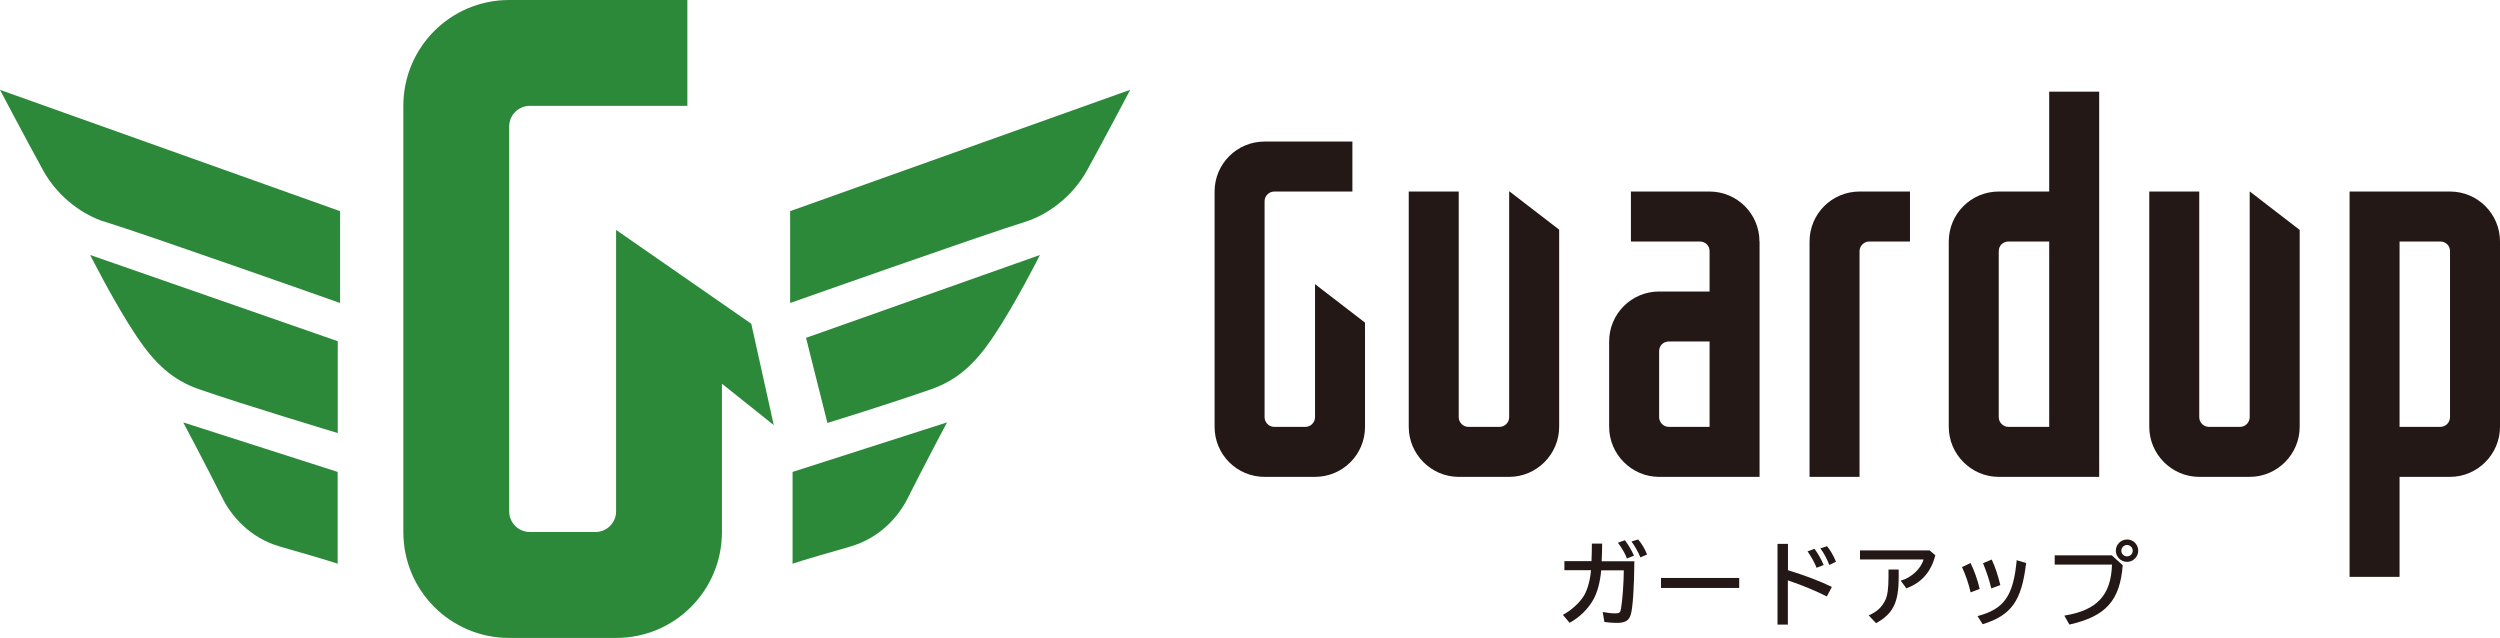
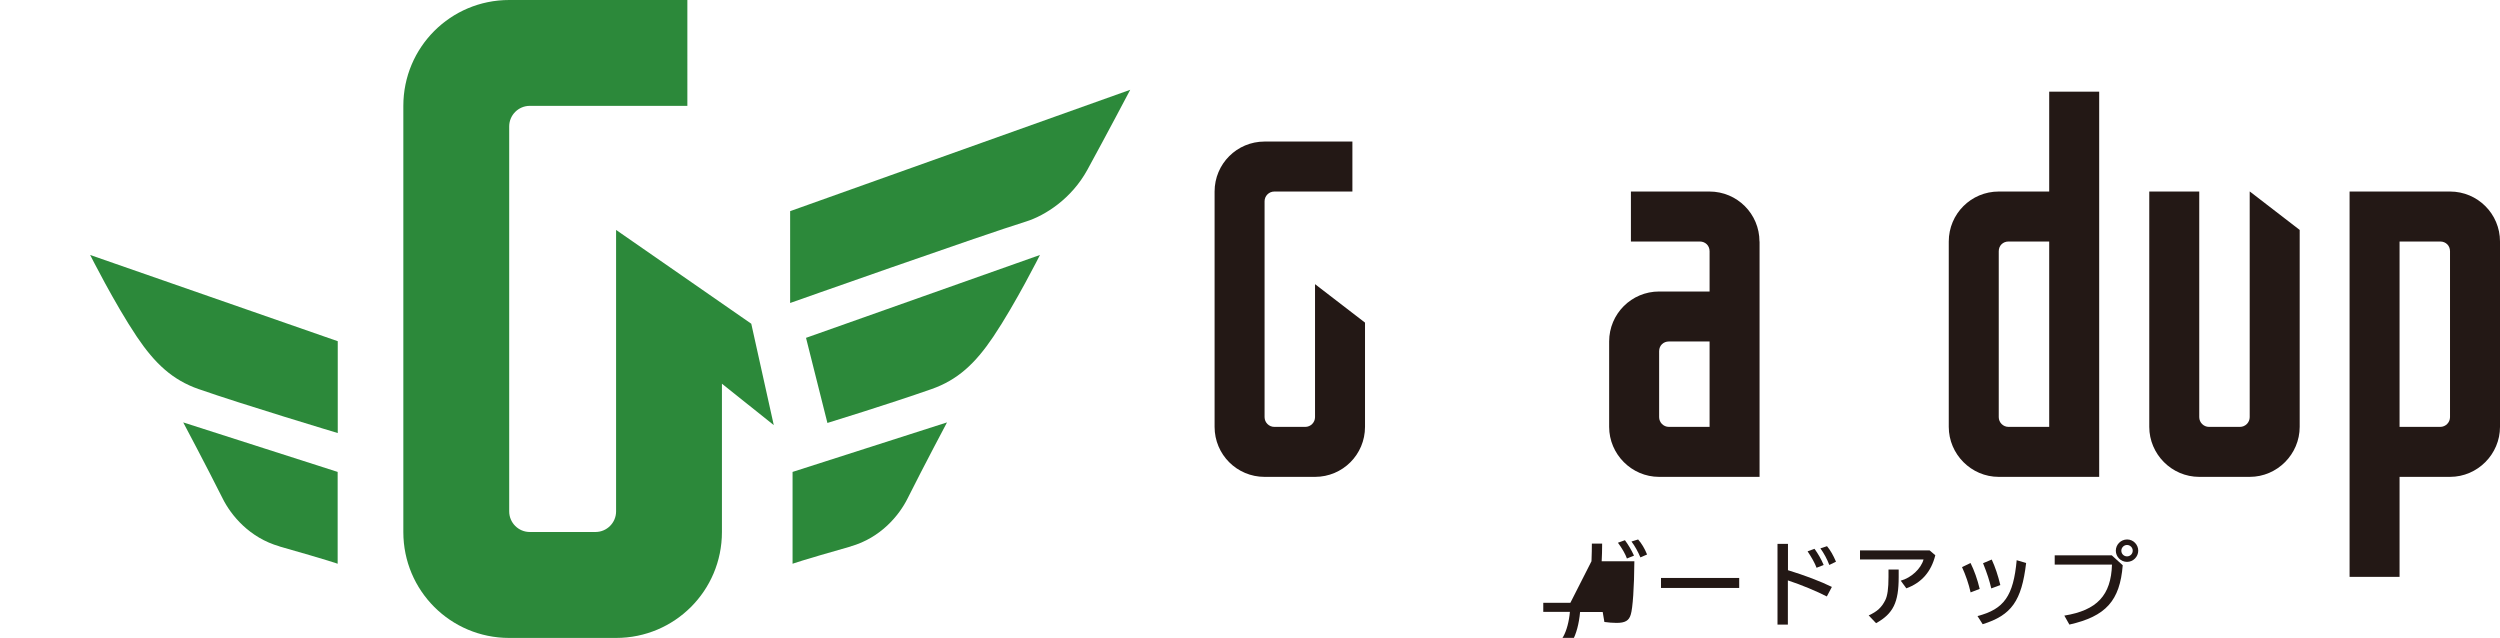
<svg xmlns="http://www.w3.org/2000/svg" id="guardup" viewBox="0 0 267.58 68.27">
  <defs>
    <style>.cls-1{fill:#2c893a;}.cls-2{fill:#231815;}</style>
  </defs>
  <g id="guardup">
    <g>
      <g>
        <g>
-           <path class="cls-1" d="M11.15,23.71c4.71,1.46,25.25,8.72,25.25,8.72v-9.83L0,9.62s2.51,4.77,4.59,8.57c1.68,3.07,4.49,4.88,6.56,5.53Z" />
          <path class="cls-1" d="M21.28,41.65c4.65,1.63,14.87,4.7,14.87,4.7v-9.83L9.65,27.29s2.62,5.21,4.99,8.74c1.95,2.9,3.83,4.64,6.63,5.62Z" />
          <path class="cls-1" d="M29.92,58.49c5.39,1.53,6.22,1.85,6.22,1.85v-9.83l-16.53-5.3s2.46,4.63,4.22,8.14c.9,1.81,2.87,4.21,6.09,5.13Z" />
        </g>
        <g>
          <path class="cls-1" d="M109.82,23.71c-4.71,1.46-25.25,8.72-25.25,8.72v-9.83l36.4-12.99s-2.51,4.77-4.59,8.57c-1.68,3.07-4.49,4.88-6.56,5.53Z" />
          <path class="cls-1" d="M99.69,41.65c-4.65,1.63-11.13,3.62-11.13,3.62l-2.29-9.11,25.04-8.87s-2.62,5.21-4.99,8.74c-1.95,2.9-3.83,4.64-6.63,5.62Z" />
          <path class="cls-1" d="M91.05,58.49c-5.39,1.53-6.22,1.85-6.22,1.85v-9.83l16.53-5.3s-2.46,4.63-4.22,8.14c-.9,1.81-2.87,4.21-6.09,5.13Z" />
        </g>
        <path class="cls-1" d="M82.82,45.51l-2.41-10.86-14.47-10.04v30.13c0,1.21-.99,2.2-2.2,2.2h-7.04c-1.21,0-2.2-.99-2.2-2.2V13.53c0-1.21,.99-2.2,2.2-2.2h16.87V0h-19.07c-6.27,0-11.33,5.06-11.33,11.33V56.95c0,6.27,5.06,11.33,11.33,11.33h11.44c6.27,0,11.33-5.06,11.33-11.33v-15.88l5.56,4.44Z" />
      </g>
      <g>
        <g>
-           <path class="cls-2" d="M170.34,60.07c.03-.86,.04-1.28,.04-1.89h1.1c0,.75-.02,1.32-.05,1.89h3.5c-.02,2.76-.17,5.04-.39,5.72-.19,.64-.6,.88-1.52,.88-.39,0-.89-.04-1.3-.1l-.18-1.07c.57,.11,.96,.15,1.34,.15,.46,0,.55-.08,.62-.51,.16-.88,.29-2.78,.3-4.1h-2.42c-.11,1.25-.41,2.37-.84,3.13-.55,1-1.49,1.92-2.54,2.49l-.72-.85c.93-.5,1.85-1.34,2.31-2.15,.35-.63,.61-1.61,.7-2.63h-2.85v-.97h2.9Zm3.79-.3c-.16-.46-.52-1.09-.96-1.68l.75-.27c.37,.5,.69,1.04,.97,1.65l-.76,.31Zm1.44-.12c-.23-.56-.59-1.22-.95-1.69l.71-.22c.36,.4,.71,.98,.96,1.61l-.72,.31Z" />
+           <path class="cls-2" d="M170.34,60.07c.03-.86,.04-1.28,.04-1.89h1.1c0,.75-.02,1.32-.05,1.89h3.5c-.02,2.76-.17,5.04-.39,5.72-.19,.64-.6,.88-1.52,.88-.39,0-.89-.04-1.3-.1l-.18-1.07h-2.42c-.11,1.25-.41,2.37-.84,3.13-.55,1-1.49,1.92-2.54,2.49l-.72-.85c.93-.5,1.85-1.34,2.31-2.15,.35-.63,.61-1.61,.7-2.63h-2.85v-.97h2.9Zm3.79-.3c-.16-.46-.52-1.09-.96-1.68l.75-.27c.37,.5,.69,1.04,.97,1.65l-.76,.31Zm1.44-.12c-.23-.56-.59-1.22-.95-1.69l.71-.22c.36,.4,.71,.98,.96,1.61l-.72,.31Z" />
          <path class="cls-2" d="M186.15,61.86v1.07h-8.37v-1.07h8.37Z" />
          <path class="cls-2" d="M191.37,58.21v2.82c1.8,.55,3.55,1.22,4.7,1.79l-.54,1.02c-1.07-.55-2.69-1.23-4.17-1.72v4.73h-1.11v-8.64h1.11Zm3.06,2.56c-.17-.48-.53-1.11-.96-1.76l.74-.27c.39,.54,.72,1.11,.98,1.73l-.76,.3Zm1.36-.31c-.21-.58-.58-1.26-.95-1.77l.71-.23c.35,.42,.67,.97,.96,1.66l-.72,.35Z" />
          <path class="cls-2" d="M206.53,58.91l.61,.52c-.44,1.76-1.46,2.94-3.1,3.54l-.6-.82c1.12-.3,2.18-1.29,2.44-2.27h-6.8v-.97h7.45Zm-3.31,2.05v.82c0,2.71-.59,3.9-2.42,4.92l-.79-.83c.92-.42,1.39-.86,1.78-1.64,.23-.46,.34-1.24,.34-2.46v-.81h1.09Z" />
          <path class="cls-2" d="M210.92,63.41c-.2-.91-.54-1.88-.92-2.71l.91-.44c.4,.81,.73,1.73,.98,2.77l-.96,.37Zm.73,2.53c2.85-.74,3.85-2.15,4.2-5.98l1.01,.3c-.48,4.06-1.57,5.59-4.65,6.55l-.56-.88Zm1.48-2.96c-.2-.85-.43-1.57-.88-2.7l.93-.39c.38,.83,.66,1.67,.92,2.73l-.97,.36Z" />
          <path class="cls-2" d="M226.02,59.43l1.18,1.07c-.3,3.8-1.81,5.47-5.71,6.35l-.54-.96c3.51-.57,5-2.18,5.1-5.46h-6.13v-.99h6.1Zm2.84-.49c0,.65-.54,1.2-1.2,1.2s-1.2-.55-1.2-1.2,.54-1.2,1.21-1.2,1.19,.56,1.19,1.2Zm-1.81,0c0,.34,.27,.61,.61,.61s.61-.27,.61-.61-.28-.61-.61-.61-.61,.28-.61,.61Z" />
        </g>
        <g>
          <g>
            <path class="cls-2" d="M188.33,25.85v25.19h-10.75c-2.96,0-5.35-2.44-5.35-5.35v-9.14c0-2.96,2.39-5.35,5.35-5.35h5.4v-4.31c0-.62-.47-1.04-1.04-1.04h-7.38v-5.35h8.41c2.96,0,5.35,2.39,5.35,5.35Zm-5.35,10.7h-4.36c-.57,0-1.04,.42-1.04,1.04v7.06c0,.57,.47,1.04,1.04,1.04h4.36v-9.14Z" />
-             <path class="cls-2" d="M204.43,25.85h-4.36c-.57,0-1.04,.47-1.04,1.04v24.15h-5.35V25.85c0-2.96,2.39-5.35,5.35-5.35h5.4v5.35Z" />
            <path class="cls-2" d="M219.33,9.81h5.35V51.04h-10.75c-2.96,0-5.35-2.44-5.35-5.35V25.85c0-2.96,2.39-5.35,5.35-5.35h5.4V9.81Zm0,35.89V25.85h-4.36c-.57,0-1.04,.42-1.04,1.04v17.76c0,.57,.47,1.04,1.04,1.04h4.36Z" />
            <path class="cls-2" d="M256.83,61.74h-5.35V20.5h10.75c2.96,0,5.35,2.39,5.35,5.35v19.84c0,2.91-2.39,5.35-5.35,5.35h-5.4v10.7Zm0-35.89v19.84h4.36c.57,0,1.04-.47,1.04-1.04V26.89c0-.62-.47-1.04-1.04-1.04h-4.36Z" />
          </g>
          <path class="cls-2" d="M140.76,30.42h-.01v14.23c0,.57-.47,1.04-1.04,1.04h-3.32c-.57,0-1.04-.47-1.04-1.04V21.54c0-.57,.47-1.04,1.04-1.04h8.36v-5.35h-9.4c-2.96,0-5.35,2.39-5.35,5.35v25.19c0,2.96,2.39,5.35,5.35,5.35h5.4c2.96,0,5.35-2.39,5.35-5.35v-11.16l-5.34-4.11Z" />
-           <path class="cls-2" d="M161.59,20.5h-.06v24.15c0,.57-.47,1.04-1.04,1.04h-3.32c-.57,0-1.04-.47-1.04-1.04V20.5h-5.35v25.19c0,2.91,2.39,5.35,5.35,5.35h5.4c2.96,0,5.35-2.44,5.35-5.35V24.58l-5.29-4.07Z" />
          <path class="cls-2" d="M240.81,20.5h-.02v24.15c0,.57-.47,1.04-1.04,1.04h-3.32c-.57,0-1.04-.47-1.04-1.04V20.5h-5.35v25.19c0,2.91,2.39,5.35,5.35,5.35h5.4c2.96,0,5.35-2.44,5.35-5.35V24.61l-5.32-4.1Z" />
        </g>
      </g>
    </g>
  </g>
</svg>